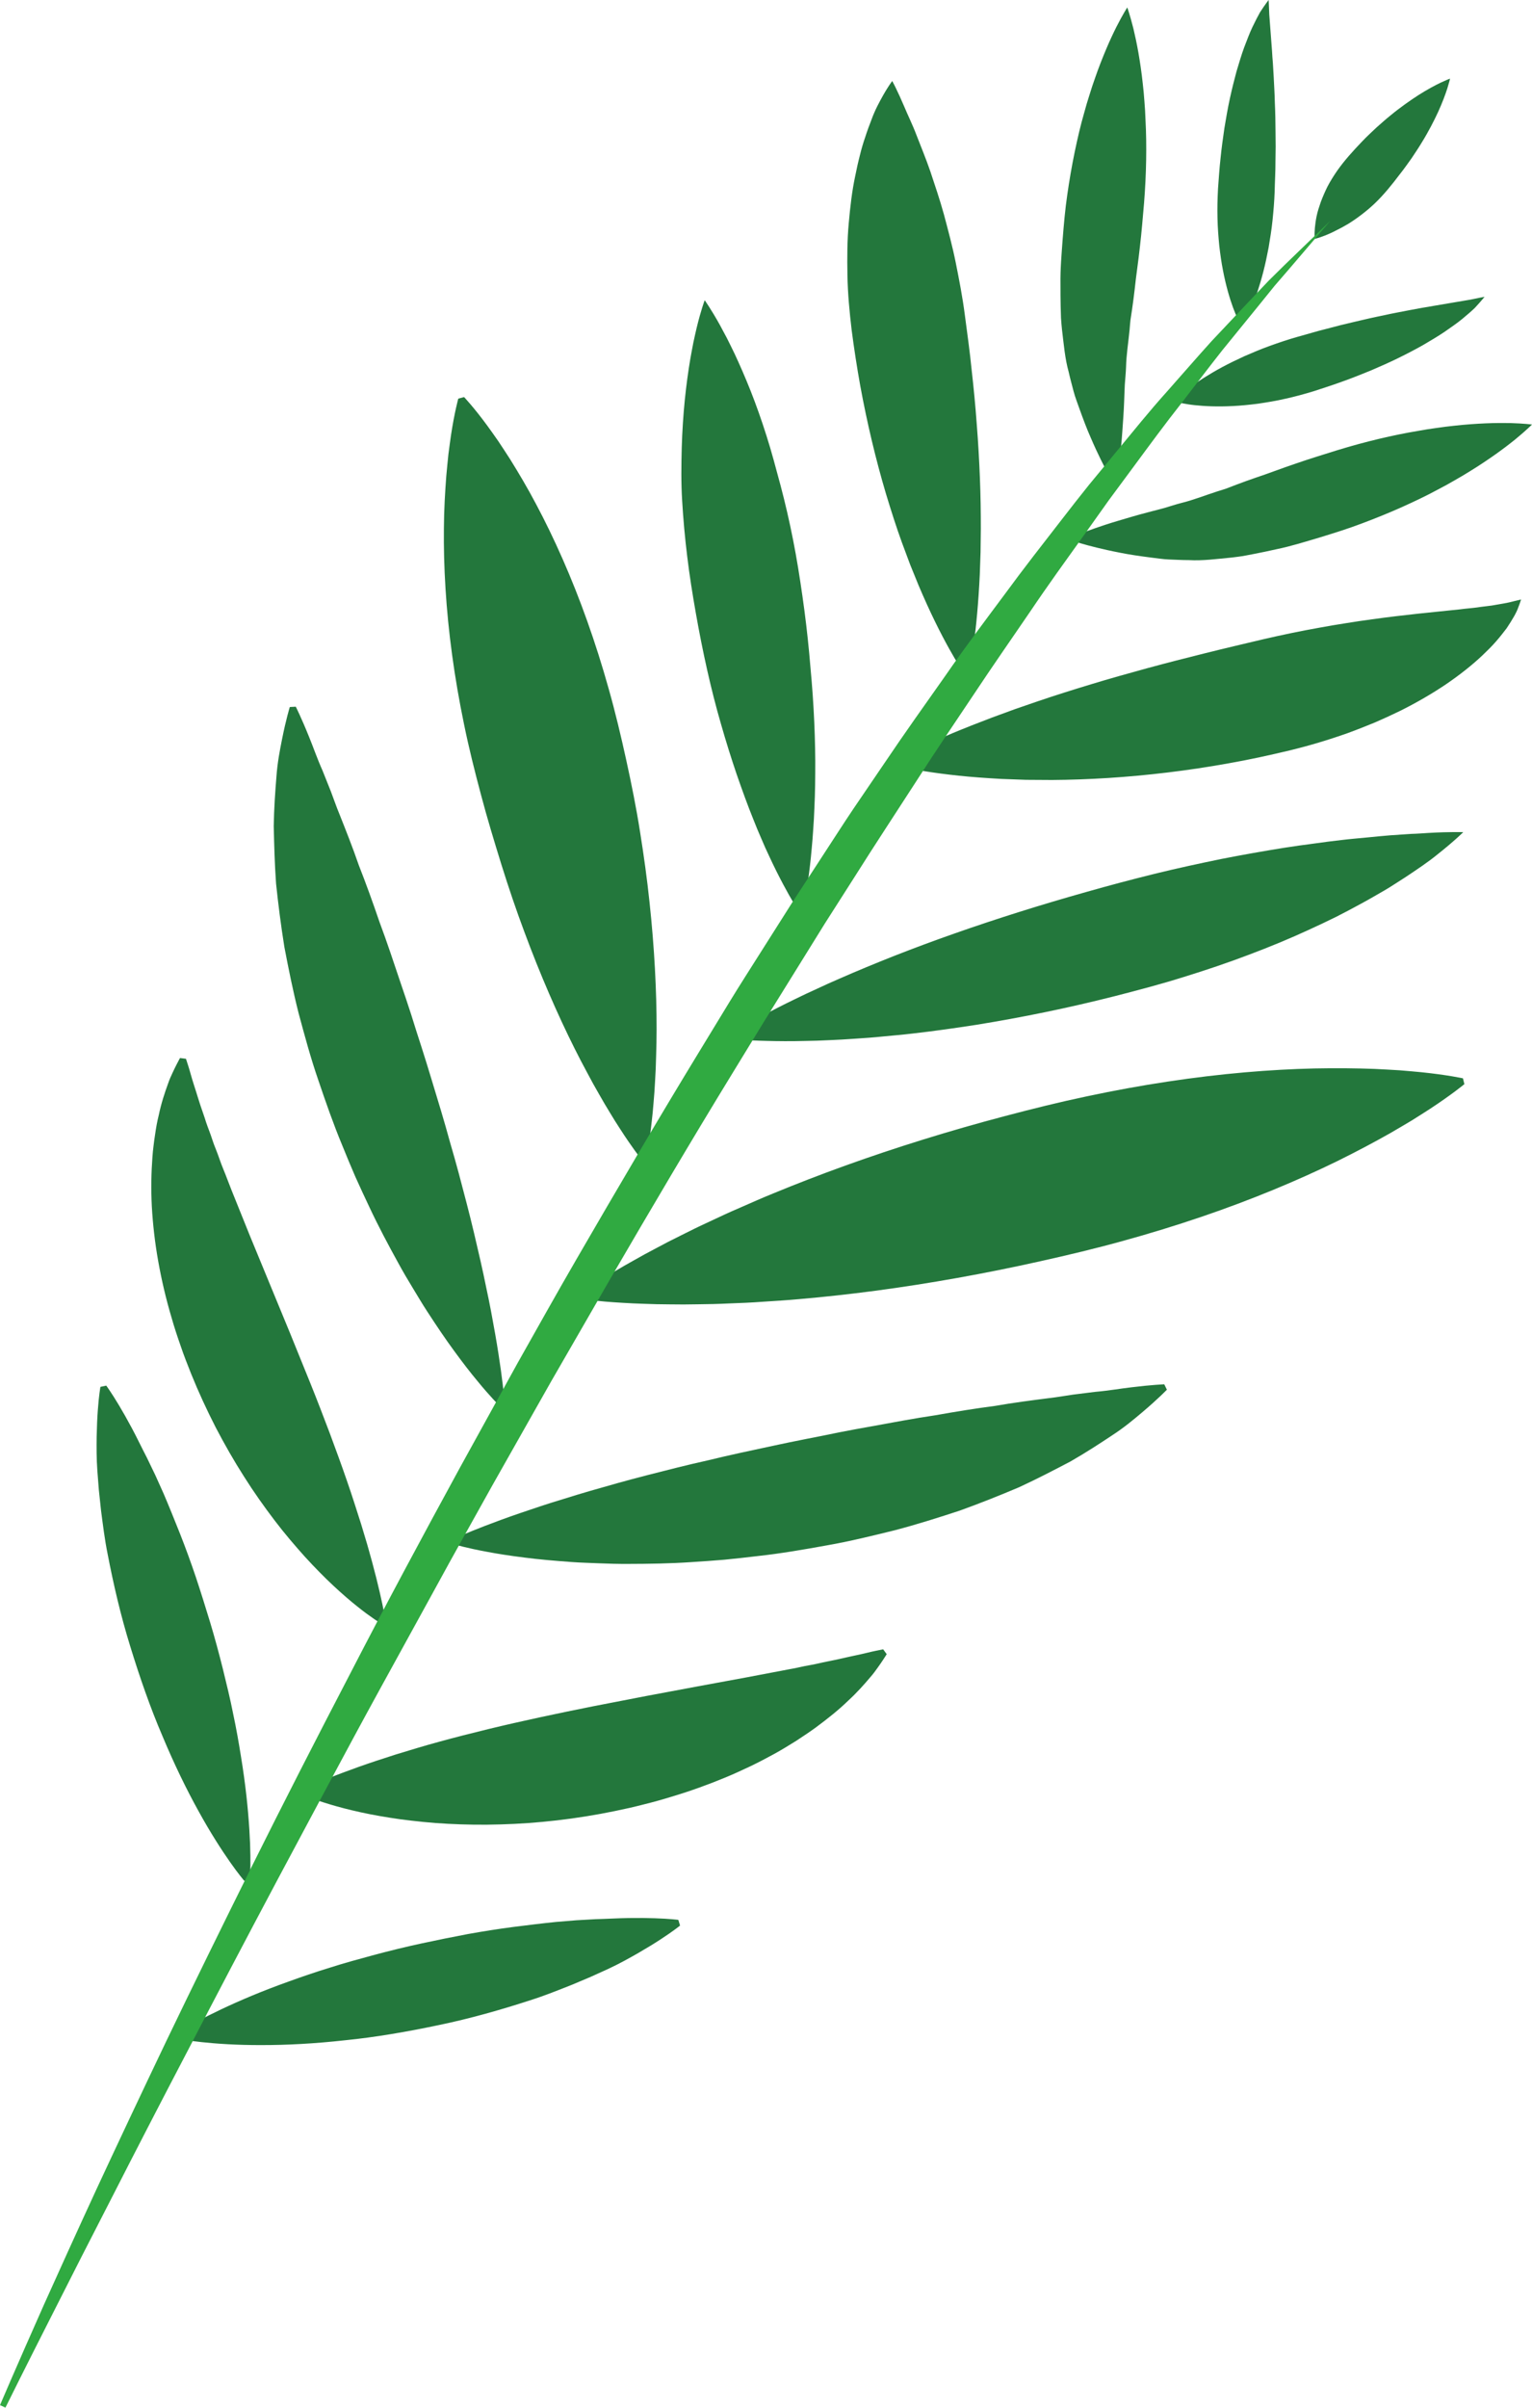
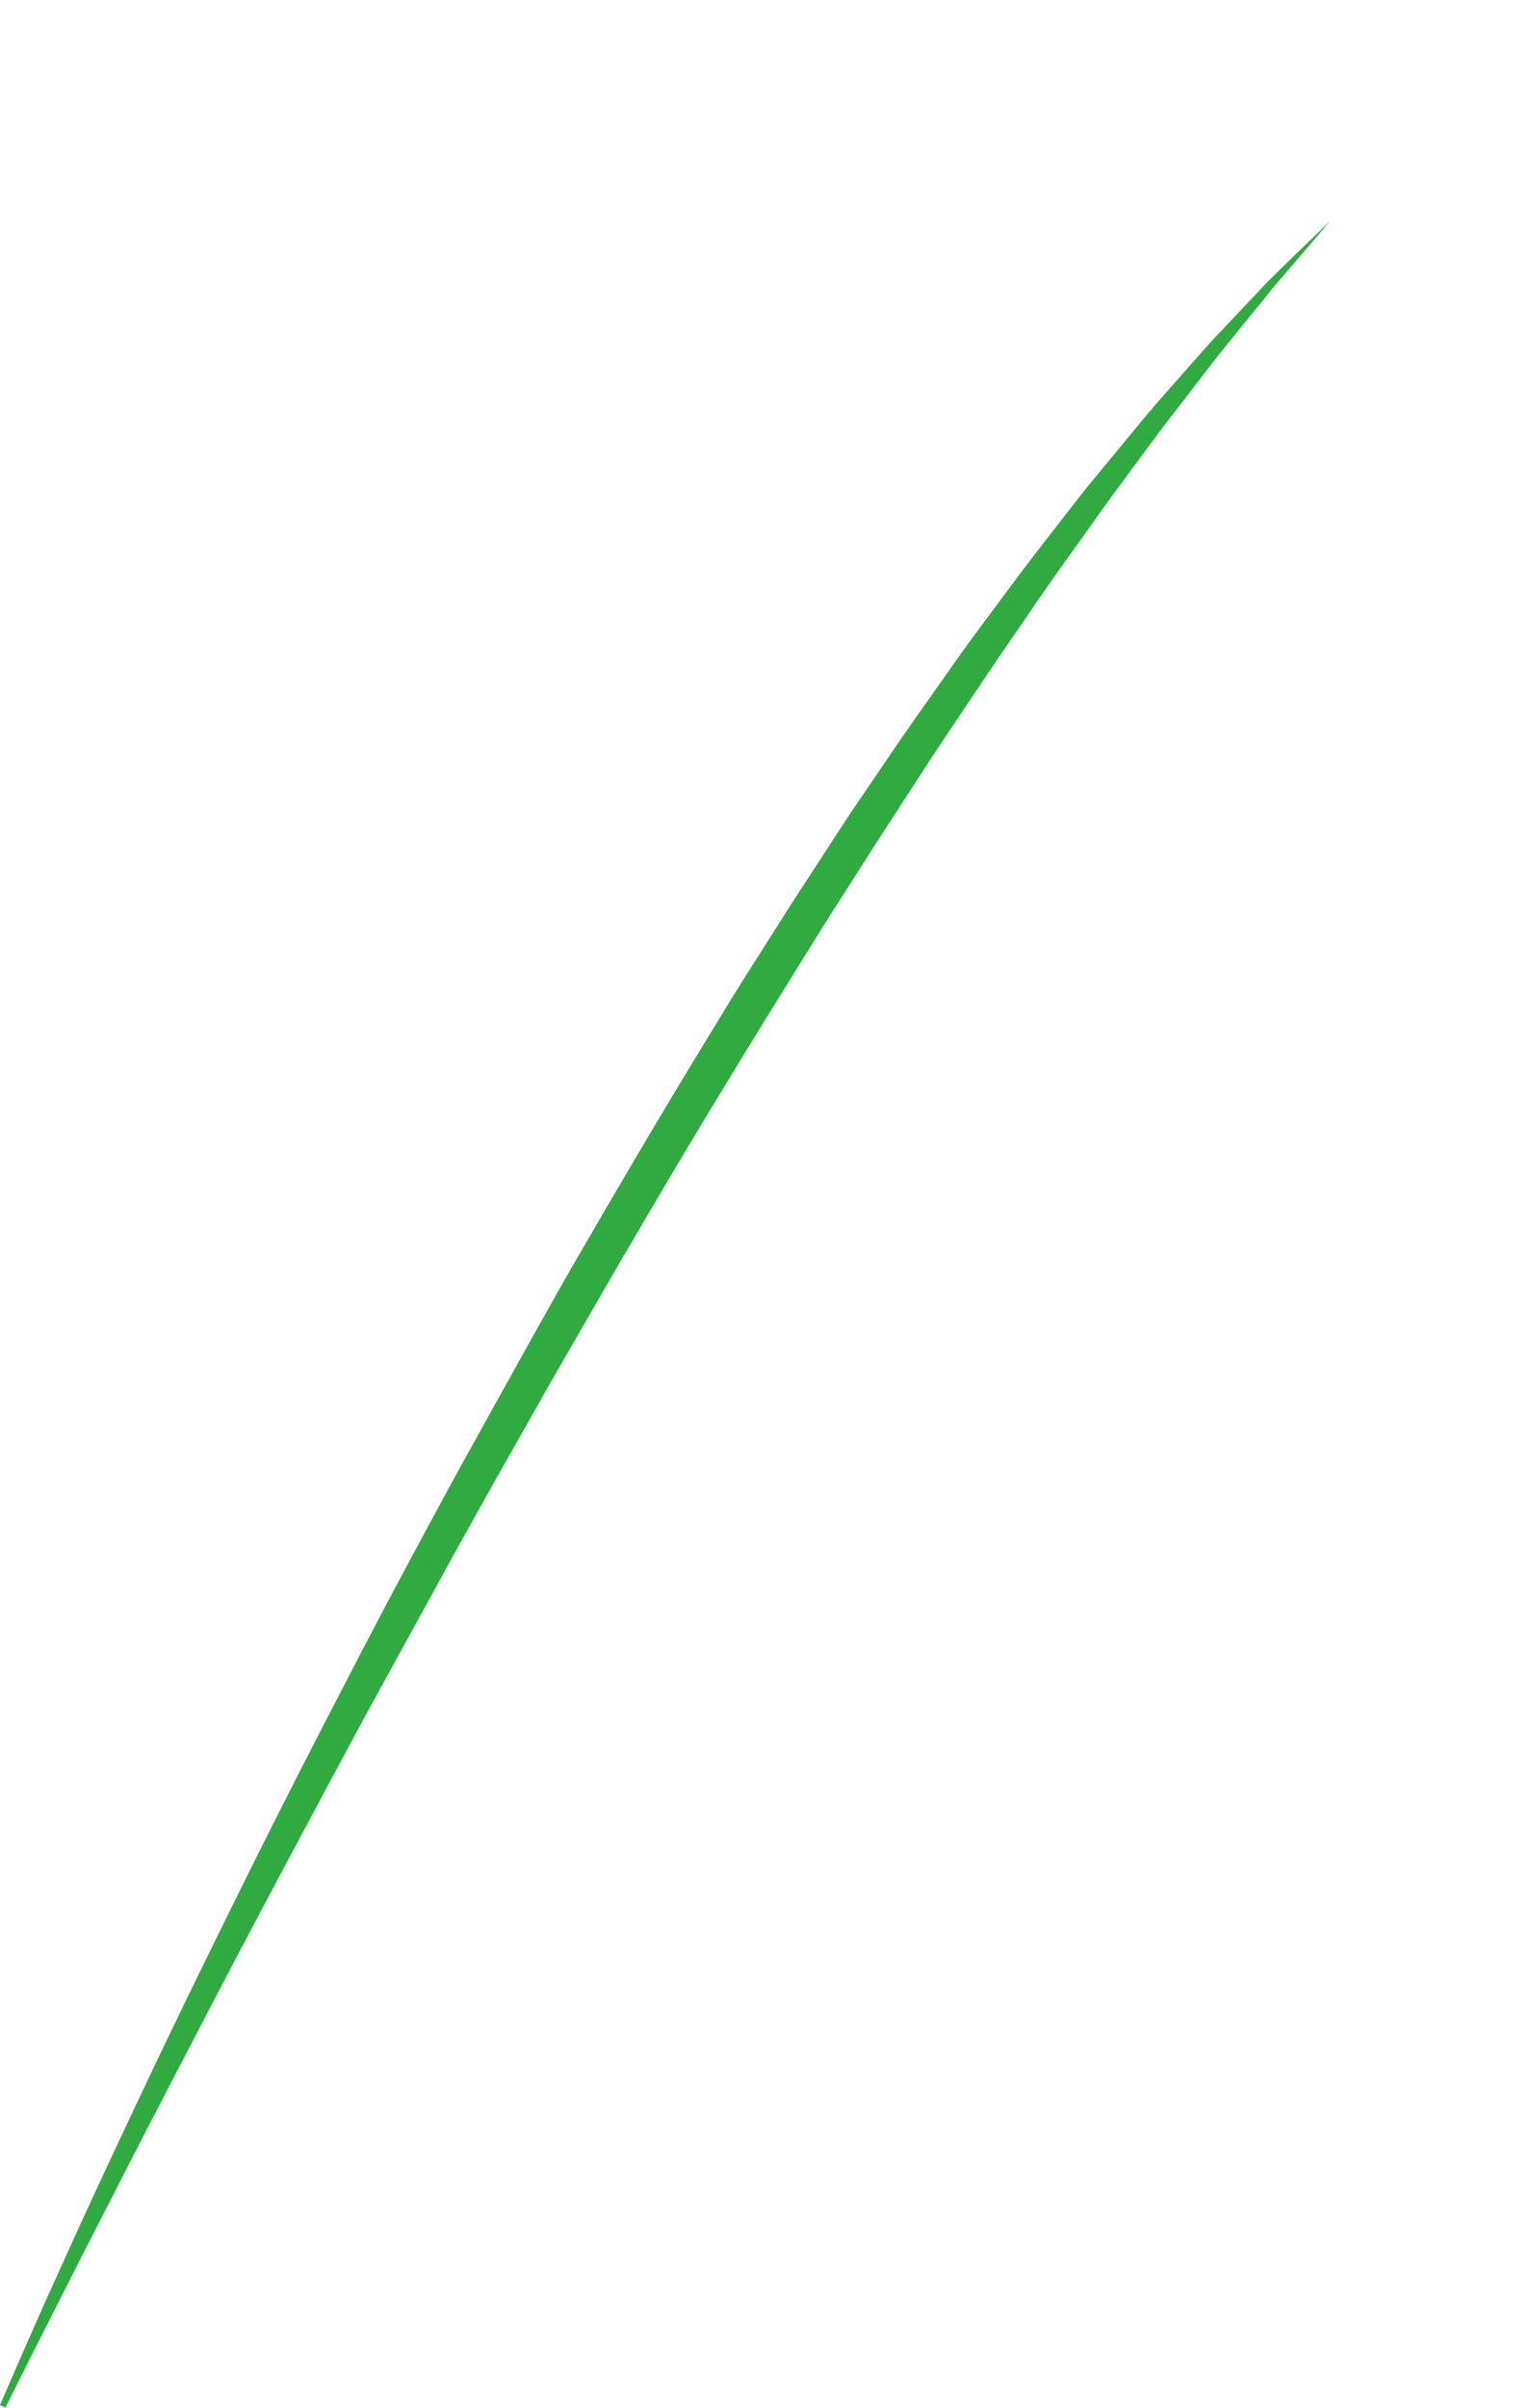
<svg xmlns="http://www.w3.org/2000/svg" height="402.4" preserveAspectRatio="xMidYMid meet" version="1.0" viewBox="0.0 0.0 256.2 402.4" width="256.2" zoomAndPan="magnify">
  <defs>
    <clipPath id="a">
-       <path d="M 16 0 L 256.199 0 L 256.199 342 L 16 342 Z M 16 0" />
-     </clipPath>
+       </clipPath>
    <clipPath id="b">
      <path d="M 0 36 L 223 36 L 223 402.379 L 0 402.379 Z M 0 36" />
    </clipPath>
  </defs>
  <g>
    <g clip-path="url(#a)" id="change1_1">
      <path d="M 220.883 33.746 C 220.59 34.594 220.336 35.371 220.184 36.109 C 220.031 36.844 219.945 37.516 219.891 38.078 C 219.836 38.641 219.836 39.105 219.836 39.43 C 219.824 39.742 219.848 39.93 219.848 39.93 C 219.848 39.93 220.031 39.895 220.328 39.797 C 220.637 39.703 221.086 39.566 221.602 39.355 C 222.117 39.148 222.727 38.887 223.371 38.547 C 224.035 38.227 224.746 37.844 225.48 37.406 C 226.203 36.957 226.945 36.449 227.684 35.879 C 228.449 35.301 229.215 34.656 229.953 33.949 C 231.434 32.531 232.797 30.84 234.109 29.102 C 234.797 28.246 235.422 27.336 236.055 26.461 C 236.656 25.551 237.262 24.668 237.793 23.77 C 238.348 22.887 238.836 21.992 239.293 21.145 C 239.75 20.289 240.148 19.461 240.512 18.684 C 241.223 17.121 241.73 15.746 242.047 14.75 C 242.195 14.242 242.312 13.844 242.391 13.57 C 242.457 13.289 242.492 13.141 242.492 13.141 C 242.492 13.141 242.352 13.195 242.078 13.301 C 241.82 13.418 241.441 13.586 240.957 13.801 C 240.012 14.25 238.719 14.941 237.266 15.859 C 236.547 16.324 235.777 16.836 234.996 17.402 C 234.215 17.973 233.398 18.574 232.598 19.242 C 231.777 19.895 230.984 20.613 230.168 21.332 C 229.387 22.078 228.566 22.82 227.812 23.621 C 226.277 25.219 224.789 26.859 223.598 28.566 C 223.004 29.422 222.473 30.285 222.016 31.145 C 221.57 32.039 221.195 32.918 220.883 33.746 Z M 28.691 220.215 C 29.137 221.801 29.66 223.367 30.207 224.93 C 30.734 226.504 31.348 228.043 31.957 229.582 C 33.199 232.656 34.586 235.652 36.062 238.535 C 37.562 241.41 39.145 244.176 40.805 246.77 C 42.445 249.371 44.172 251.801 45.883 254.051 C 47.59 256.301 49.344 258.336 50.996 260.18 C 52.672 262.012 54.277 263.637 55.766 265.027 C 57.258 266.414 58.609 267.578 59.773 268.5 C 62.086 270.352 63.605 271.254 63.605 271.254 L 64.434 270.695 C 64.434 270.695 64.172 268.969 63.508 266.133 C 63.188 264.711 62.758 263.016 62.242 261.094 C 61.992 260.133 61.684 259.137 61.395 258.066 C 61.078 257.016 60.746 255.91 60.402 254.758 C 59.672 252.48 58.906 250.02 58.016 247.473 C 57.141 244.922 56.164 242.27 55.156 239.551 C 54.125 236.836 53.062 234.051 51.934 231.258 C 50.809 228.477 49.66 225.656 48.516 222.832 C 46.215 217.258 43.914 211.68 41.758 206.449 C 40.703 203.836 39.684 201.305 38.719 198.906 C 38.23 197.699 37.82 196.523 37.34 195.383 C 36.859 194.238 36.531 193.125 36.09 192.051 C 35.629 190.977 35.367 189.941 34.969 188.949 C 34.789 188.453 34.59 187.965 34.441 187.488 C 34.297 187.016 34.145 186.551 33.984 186.102 C 33.332 184.289 32.887 182.688 32.434 181.328 C 31.992 179.969 31.73 178.883 31.477 178.121 C 31.23 177.355 31.098 176.949 31.098 176.949 L 30.105 176.824 C 30.105 176.824 29.891 177.195 29.523 177.922 C 29.34 178.281 29.113 178.73 28.867 179.27 C 28.613 179.809 28.324 180.434 28.09 181.141 C 27.578 182.559 26.973 184.324 26.547 186.379 C 26.285 187.41 26.09 188.516 25.926 189.68 C 25.828 190.262 25.754 190.863 25.68 191.477 C 25.598 192.098 25.535 192.727 25.492 193.367 C 25.297 195.941 25.238 198.734 25.391 201.668 C 25.559 204.594 25.902 207.66 26.457 210.773 C 27.012 213.891 27.75 217.066 28.691 220.215 Z M 49.938 169.34 C 50.938 173.043 51.953 176.832 53.227 180.508 C 54.477 184.195 55.758 187.879 57.23 191.41 C 57.949 193.184 58.676 194.938 59.422 196.656 C 60.188 198.371 60.977 200.047 61.754 201.695 C 63.297 204.996 64.969 208.109 66.582 211.043 C 67.383 212.512 68.211 213.922 69.035 215.27 C 69.859 216.617 70.625 217.934 71.434 219.164 C 73.039 221.633 74.543 223.867 75.973 225.805 C 77.395 227.75 78.68 229.414 79.801 230.754 C 82.008 233.457 83.477 234.883 83.477 234.883 L 84.387 234.465 C 84.387 234.465 84.242 232.43 83.766 229.008 C 83.527 227.297 83.215 225.23 82.801 222.895 C 82.387 220.559 81.914 217.93 81.297 215.113 C 80.727 212.277 80.027 209.25 79.27 206.059 C 78.52 202.867 77.633 199.547 76.727 196.117 C 76.262 194.406 75.781 192.672 75.266 190.93 C 74.789 189.172 74.277 187.406 73.75 185.633 C 72.668 182.09 71.617 178.496 70.469 174.93 C 69.887 173.148 69.32 171.367 68.773 169.594 C 68.195 167.824 67.617 166.062 67.012 164.324 C 65.84 160.84 64.715 157.418 63.477 154.125 C 62.348 150.824 61.203 147.641 60.012 144.625 C 58.969 141.598 57.832 138.75 56.781 136.102 C 56.227 134.781 55.809 133.508 55.34 132.293 C 54.852 131.074 54.391 129.922 53.961 128.84 C 52.992 126.664 52.348 124.75 51.688 123.16 C 50.41 119.98 49.465 118.109 49.465 118.109 L 48.465 118.16 C 48.465 118.16 47.852 120.102 47.16 123.578 C 46.816 125.312 46.387 127.457 46.223 129.875 C 46.027 132.301 45.824 135.066 45.777 138.07 C 45.848 141.039 45.922 144.277 46.168 147.688 C 46.523 151.055 46.969 154.609 47.555 158.262 C 48.242 161.867 48.992 165.605 49.938 169.34 Z M 115.961 57.207 C 115.797 58.086 115.602 59.035 115.43 60.051 C 115.09 62.074 114.773 64.355 114.52 66.84 C 114.273 69.32 114.094 72.004 114.008 74.828 C 113.938 77.648 113.887 80.645 114.078 83.668 C 114.254 86.703 114.535 89.82 114.922 92.977 C 115.301 96.133 115.809 99.32 116.371 102.5 C 117.492 108.855 118.875 115.172 120.574 121.016 C 121.41 123.938 122.293 126.754 123.195 129.406 C 124.117 132.059 125.02 134.562 125.949 136.852 C 126.395 138 126.855 139.094 127.309 140.133 C 127.742 141.176 128.188 142.152 128.625 143.07 C 129.473 144.91 130.285 146.504 130.98 147.809 C 132.363 150.422 133.332 151.883 133.332 151.883 L 134.316 151.707 C 134.316 151.707 134.73 150.004 135.141 147.074 C 135.352 145.609 135.57 143.836 135.742 141.816 C 135.84 140.805 135.926 139.73 135.996 138.605 C 136.078 137.477 136.152 136.293 136.191 135.066 C 136.316 132.602 136.344 129.949 136.34 127.156 C 136.32 124.363 136.227 121.43 136.055 118.414 C 135.891 115.395 135.609 112.289 135.324 109.145 C 135.027 105.996 134.652 102.812 134.195 99.645 C 133.742 96.473 133.242 93.309 132.625 90.215 C 132.016 87.117 131.316 84.086 130.543 81.168 C 129.75 78.242 129.027 75.449 128.172 72.801 C 127.336 70.152 126.445 67.656 125.543 65.363 C 124.629 63.066 123.715 60.969 122.844 59.113 C 122.406 58.184 121.961 57.32 121.566 56.516 C 121.141 55.719 120.746 54.984 120.391 54.32 C 118.922 51.672 117.848 50.176 117.848 50.176 C 117.848 50.176 117.207 51.863 116.504 54.789 C 116.324 55.52 116.156 56.324 115.961 57.207 Z M 74.629 79.609 C 74.43 82.227 74.254 85.164 74.234 88.32 C 74.164 94.641 74.57 101.875 75.609 109.465 C 76.125 113.262 76.793 117.145 77.605 121.062 C 78.406 124.98 79.391 128.914 80.441 132.84 C 81.477 136.773 82.66 140.641 83.852 144.496 C 85.055 148.344 86.328 152.105 87.68 155.715 C 90.359 162.945 93.27 169.598 96.086 175.223 C 96.789 176.629 97.492 177.973 98.18 179.242 C 98.848 180.52 99.516 181.719 100.168 182.844 C 100.801 183.973 101.426 185.02 102.02 185.988 C 102.594 186.957 103.16 187.84 103.676 188.633 C 105.723 191.82 107.137 193.586 107.137 193.586 L 108.109 193.355 C 108.109 193.355 108.59 191.148 108.996 187.383 C 109.102 186.441 109.215 185.398 109.297 184.273 C 109.398 183.145 109.488 181.926 109.551 180.637 C 109.633 179.34 109.695 177.965 109.723 176.523 C 109.77 175.082 109.805 173.566 109.805 171.992 C 109.812 165.703 109.449 158.453 108.621 150.785 C 108.219 146.949 107.676 143.016 107.039 139.039 C 106.418 135.07 105.605 131.023 104.727 127.023 C 103.848 123.016 102.898 119.023 101.797 115.137 C 100.707 111.242 99.504 107.449 98.207 103.809 C 95.621 96.531 92.648 89.887 89.68 84.312 C 88.211 81.52 86.707 79.008 85.332 76.789 C 84.637 75.688 83.941 74.664 83.32 73.715 C 82.652 72.773 82.062 71.906 81.488 71.137 C 79.215 68.039 77.609 66.363 77.609 66.363 L 76.641 66.621 C 76.641 66.621 76 68.906 75.418 72.754 C 75.27 73.715 75.148 74.766 74.988 75.922 C 74.879 77.062 74.734 78.301 74.629 79.609 Z M 41.207 300.121 C 40.977 298.086 40.684 295.895 40.305 293.602 C 39.941 291.301 39.52 288.891 38.992 286.43 C 38.512 283.949 37.879 281.43 37.258 278.867 C 36.617 276.312 35.922 273.73 35.152 271.172 C 34.375 268.613 33.578 266.062 32.75 263.57 C 31.91 261.082 31.02 258.648 30.098 256.309 C 29.164 253.969 28.262 251.727 27.352 249.602 C 26.875 248.543 26.414 247.516 25.965 246.52 C 25.488 245.531 25.027 244.574 24.586 243.66 C 23.637 241.832 22.848 240.16 22.055 238.688 C 21.266 237.211 20.539 235.926 19.902 234.871 C 18.645 232.762 17.77 231.574 17.77 231.574 L 16.793 231.781 C 16.793 231.781 16.535 233.207 16.359 235.672 C 16.266 236.906 16.199 238.398 16.164 240.109 C 16.145 241.812 16.129 243.758 16.281 245.809 C 16.359 246.84 16.445 247.91 16.531 249.02 C 16.648 250.121 16.77 251.262 16.895 252.434 C 17.203 254.762 17.496 257.242 18 259.727 C 18.961 264.719 20.184 270.016 21.785 275.164 C 23.371 280.328 25.145 285.434 27.152 290.102 C 29.105 294.789 31.195 299.074 33.195 302.676 C 35.176 306.281 37.074 309.211 38.488 311.223 C 39.898 313.238 40.852 314.336 40.852 314.336 L 41.801 314.027 C 41.801 314.027 41.91 312.574 41.871 310.117 C 41.844 307.656 41.656 304.199 41.207 300.121 Z M 145.715 20.066 C 145.387 20.91 145.039 21.836 144.723 22.828 C 144.375 23.82 144.055 24.895 143.793 25.992 C 143.504 27.102 143.246 28.27 143.004 29.492 C 142.48 31.961 142.18 34.57 141.934 37.355 C 141.676 40.152 141.664 43.035 141.719 46.035 C 141.773 49.039 142.059 52.082 142.426 55.184 C 142.828 58.27 143.309 61.387 143.867 64.496 C 145.004 70.695 146.469 76.836 148.16 82.516 C 149.02 85.352 149.891 88.09 150.824 90.656 C 151.305 91.938 151.77 93.188 152.219 94.395 C 152.707 95.59 153.176 96.746 153.629 97.859 C 154.57 100.074 155.488 102.09 156.359 103.867 C 157.223 105.641 158.039 107.176 158.738 108.434 C 160.133 110.949 161.109 112.344 161.109 112.344 L 162.094 112.152 C 162.094 112.152 162.465 110.492 162.844 107.652 C 163.234 104.809 163.629 100.785 163.852 96.02 C 163.895 94.828 163.938 93.594 163.98 92.312 C 163.996 91.035 164.012 89.719 164.027 88.363 C 164.027 85.66 163.992 82.824 163.871 79.902 C 163.758 76.98 163.59 73.98 163.348 70.941 C 163.129 67.902 162.832 64.828 162.484 61.766 C 162.184 58.707 161.746 55.656 161.355 52.664 C 160.973 49.68 160.402 46.746 159.84 43.941 C 159.277 41.137 158.539 38.414 157.863 35.871 C 157.164 33.324 156.324 30.898 155.598 28.695 C 154.84 26.484 153.973 24.422 153.285 22.629 C 152.605 20.824 151.785 19.191 151.246 17.875 C 150.68 16.555 150.184 15.465 149.809 14.711 C 149.629 14.332 149.473 14.039 149.367 13.84 C 149.262 13.641 149.207 13.535 149.207 13.535 C 149.207 13.535 149.145 13.629 149.02 13.805 C 148.891 13.98 148.707 14.246 148.488 14.598 C 148.031 15.301 147.422 16.352 146.711 17.75 C 146.355 18.461 146.023 19.223 145.715 20.066 Z M 184.996 8.195 C 184.387 9.641 183.734 11.277 183.117 13.074 C 182.801 13.973 182.477 14.91 182.188 15.883 C 181.879 16.852 181.57 17.859 181.297 18.898 C 180.695 20.965 180.188 23.176 179.711 25.465 C 179.242 27.75 178.828 30.125 178.484 32.547 C 178.129 34.949 177.91 37.477 177.711 39.973 C 177.531 42.492 177.305 44.938 177.344 47.52 C 177.344 48.793 177.348 50.055 177.379 51.297 C 177.398 51.922 177.414 52.539 177.434 53.152 C 177.465 53.773 177.539 54.414 177.594 55.035 C 177.898 57.531 178.09 59.93 178.715 62.152 C 178.961 63.27 179.266 64.34 179.531 65.371 C 179.797 66.398 180.176 67.32 180.488 68.234 C 181.141 70.043 181.766 71.715 182.395 73.125 C 183.004 74.551 183.586 75.785 184.086 76.801 C 185.074 78.828 185.77 79.965 185.77 79.965 L 186.754 79.801 C 186.754 79.801 187.031 78.5 187.297 76.262 C 187.434 75.141 187.574 73.785 187.68 72.238 C 187.785 70.684 187.926 68.984 187.992 67.133 C 188.039 66.211 188.047 65.23 188.105 64.27 C 188.172 63.312 188.277 62.328 188.312 61.328 C 188.355 59.328 188.699 57.234 188.906 55.098 C 188.957 54.559 188.98 54.031 189.051 53.477 C 189.137 52.914 189.223 52.348 189.309 51.777 C 189.477 50.641 189.621 49.492 189.758 48.332 C 189.992 46.047 190.383 43.582 190.637 41.176 C 190.922 38.746 191.109 36.344 191.324 33.914 C 191.516 31.496 191.633 29.105 191.672 26.785 C 191.711 24.465 191.684 22.219 191.566 20.066 C 191.535 18.992 191.465 17.941 191.383 16.93 C 191.316 15.914 191.215 14.93 191.109 13.984 C 190.91 12.098 190.645 10.355 190.379 8.809 C 190.105 7.262 189.812 5.902 189.543 4.785 C 188.984 2.543 188.516 1.246 188.516 1.246 C 188.516 1.246 187.766 2.402 186.719 4.461 C 186.199 5.492 185.609 6.746 184.996 8.195 Z M 208.07 7.91 C 207.609 9.156 207.215 10.508 206.781 11.953 C 206.387 13.398 206.012 14.918 205.664 16.508 C 205.32 18.09 205.039 19.73 204.762 21.398 C 204.516 23.066 204.281 24.766 204.113 26.465 C 203.922 28.16 203.816 29.863 203.691 31.535 C 203.602 33.211 203.562 34.859 203.605 36.457 C 203.633 38.055 203.762 39.602 203.902 41.066 C 204.07 42.535 204.27 43.922 204.523 45.199 C 205.012 47.762 205.652 49.895 206.199 51.391 C 206.469 52.137 206.73 52.723 206.91 53.121 C 207.078 53.523 207.203 53.734 207.203 53.734 L 208.203 53.75 C 208.203 53.75 208.328 53.539 208.512 53.148 C 208.707 52.754 208.984 52.184 209.289 51.449 C 209.895 49.988 210.629 47.902 211.273 45.398 C 211.594 44.148 211.883 42.789 212.156 41.355 C 212.391 39.922 212.648 38.41 212.805 36.844 C 212.969 35.273 213.105 33.656 213.164 32.012 C 213.195 30.359 213.305 28.695 213.297 27.016 C 213.309 26.18 213.32 25.344 213.332 24.512 C 213.324 23.676 213.316 22.848 213.309 22.023 C 213.297 20.379 213.273 18.754 213.195 17.18 C 213.164 15.617 213.059 14.09 212.992 12.648 C 212.949 11.93 212.906 11.227 212.867 10.547 C 212.82 9.867 212.746 9.199 212.727 8.574 C 212.531 6.027 212.375 3.902 212.262 2.414 C 212.219 0.938 212.156 -0.004 212.156 -0.004 C 212.156 -0.004 211.617 0.676 210.73 2.031 C 210.344 2.715 209.918 3.555 209.438 4.547 C 208.965 5.539 208.551 6.664 208.07 7.91 Z M 147.695 275.645 C 147.695 275.645 147.277 275.73 146.488 275.887 C 145.703 276.039 144.621 276.336 143.223 276.629 C 141.816 276.914 140.195 277.328 138.297 277.691 C 137.352 277.871 136.391 278.137 135.328 278.309 C 134.266 278.48 133.223 278.777 132.066 278.961 C 129.816 279.387 127.379 279.852 124.801 280.34 C 122.238 280.812 119.539 281.312 116.746 281.824 C 113.957 282.348 111.074 282.887 108.148 283.43 C 105.215 284 102.234 284.578 99.254 285.152 C 93.289 286.344 87.293 287.609 81.648 288.98 C 78.824 289.668 76.09 290.363 73.488 291.078 C 70.887 291.781 68.422 292.543 66.137 293.238 C 63.855 293.961 61.754 294.66 59.887 295.324 C 58.02 295.996 56.387 296.605 55.035 297.156 C 52.332 298.234 50.773 299.008 50.773 299.008 L 50.789 300.008 C 50.789 300.008 52.395 300.734 55.223 301.574 C 56.641 302.004 58.363 302.453 60.344 302.887 C 62.324 303.324 64.562 303.711 67.012 304.059 C 69.453 304.371 72.109 304.668 74.914 304.805 C 77.723 304.953 80.684 305.004 83.738 304.906 C 89.855 304.742 96.363 304.008 102.797 302.68 C 104.402 302.352 106.008 301.996 107.598 301.582 C 109.188 301.188 110.77 300.754 112.324 300.27 C 115.441 299.34 118.477 298.242 121.363 297.043 C 122.805 296.449 124.211 295.785 125.574 295.148 C 126.938 294.492 128.254 293.789 129.523 293.102 C 130.789 292.402 132 291.66 133.156 290.934 C 134.305 290.184 135.41 289.445 136.438 288.699 C 138.496 287.172 140.316 285.711 141.824 284.246 C 143.355 282.844 144.57 281.453 145.535 280.312 C 146.031 279.758 146.426 279.199 146.77 278.719 C 147.113 278.246 147.395 277.832 147.617 277.496 C 148.066 276.824 148.285 276.453 148.285 276.453 Z M 189.207 231.855 C 187.496 232.047 185.508 232.41 183.141 232.617 C 181.98 232.762 180.75 232.918 179.449 233.078 C 178.16 233.258 176.844 233.508 175.422 233.664 C 172.594 234.027 169.551 234.41 166.398 234.965 C 163.184 235.379 159.844 235.918 156.406 236.531 C 152.93 237.043 149.387 237.715 145.773 238.375 C 143.957 238.688 142.137 239.035 140.309 239.387 C 138.488 239.766 136.66 240.133 134.816 240.488 C 131.141 241.203 127.488 242.027 123.863 242.797 C 122.059 243.195 120.266 243.602 118.5 244.035 C 116.723 244.426 114.973 244.848 113.25 245.27 C 109.812 246.137 106.477 246.969 103.32 247.855 C 100.164 248.738 97.172 249.59 94.414 250.465 C 91.652 251.289 89.125 252.148 86.879 252.914 C 84.633 253.684 82.676 254.41 81.062 255.031 C 77.84 256.273 75.988 257.133 75.988 257.133 L 76.062 258.129 C 76.062 258.129 78.023 258.723 81.453 259.348 C 83.168 259.68 85.25 260 87.637 260.301 C 90.027 260.613 92.711 260.848 95.648 261.059 C 97.113 261.168 98.637 261.199 100.215 261.27 C 101.797 261.336 103.43 261.383 105.102 261.371 C 108.449 261.363 111.98 261.316 115.617 261.07 C 117.438 260.953 119.285 260.828 121.152 260.668 C 123.02 260.488 124.906 260.273 126.809 260.047 C 130.613 259.629 134.453 258.965 138.285 258.27 C 142.117 257.605 145.922 256.66 149.652 255.742 C 153.375 254.766 157.008 253.609 160.496 252.465 C 163.977 251.211 167.301 249.879 170.418 248.559 C 173.523 247.125 176.395 245.621 179.023 244.246 C 181.629 242.75 183.953 241.234 185.977 239.887 C 188.016 238.57 189.684 237.156 191.035 236.016 C 193.742 233.727 195.141 232.254 195.141 232.254 L 194.703 231.355 C 194.703 231.355 192.609 231.434 189.207 231.855 Z M 224.305 140.395 C 222.816 140.562 221.273 140.762 219.688 140.988 C 218.086 141.191 216.441 141.426 214.758 141.688 C 211.398 142.227 207.867 142.844 204.234 143.559 C 200.617 144.301 196.879 145.109 193.113 146.031 C 189.352 146.965 185.531 147.969 181.738 149.051 C 174.145 151.184 166.598 153.555 159.578 156.027 C 156.066 157.254 152.688 158.523 149.496 159.773 C 146.309 161.039 143.301 162.277 140.539 163.492 C 139.156 164.082 137.836 164.684 136.586 165.27 C 135.328 165.836 134.145 166.398 133.035 166.941 C 130.809 168.012 128.883 169.012 127.301 169.855 C 124.141 171.543 122.363 172.676 122.363 172.676 L 122.594 173.648 C 122.594 173.648 124.684 173.887 128.277 173.965 C 130.074 174.012 132.25 174.035 134.723 173.969 C 135.965 173.949 137.281 173.914 138.66 173.84 C 140.047 173.781 141.496 173.707 143.004 173.594 C 144.516 173.496 146.09 173.387 147.703 173.219 C 149.324 173.066 151 172.922 152.711 172.719 C 156.137 172.328 159.73 171.828 163.434 171.246 C 170.836 170.051 178.656 168.457 186.395 166.492 C 190.262 165.5 194.121 164.488 197.879 163.305 C 201.641 162.145 205.312 160.91 208.836 159.566 C 212.359 158.246 215.73 156.848 218.895 155.387 C 220.477 154.664 222.004 153.938 223.477 153.215 C 224.945 152.465 226.355 151.723 227.699 150.984 C 229.051 150.258 230.316 149.5 231.531 148.809 C 232.746 148.098 233.867 147.336 234.93 146.668 C 237.039 145.27 238.855 144.051 240.297 142.871 C 243.191 140.586 244.703 139.078 244.703 139.078 C 244.703 139.078 242.512 138.996 238.926 139.203 C 238.027 139.254 237.055 139.34 235.961 139.367 C 234.891 139.441 233.73 139.52 232.492 139.602 C 231.27 139.719 229.965 139.812 228.609 139.965 C 227.238 140.102 225.789 140.211 224.305 140.395 Z M 244.652 180.215 C 244.652 180.215 242.066 179.645 237.684 179.195 C 236.586 179.078 235.379 178.992 234.062 178.875 C 232.758 178.805 231.34 178.703 229.836 178.641 C 226.828 178.531 223.461 178.492 219.812 178.566 C 212.523 178.73 204.141 179.418 195.309 180.758 C 190.891 181.422 186.359 182.246 181.785 183.219 C 177.211 184.18 172.605 185.324 168.016 186.539 C 158.836 188.957 149.758 191.781 141.336 194.812 C 137.129 196.328 133.082 197.895 129.27 199.469 C 127.359 200.242 125.52 201.066 123.734 201.848 C 121.945 202.609 120.234 203.41 118.594 204.188 C 116.945 204.941 115.379 205.711 113.891 206.465 C 112.398 207.195 110.992 207.922 109.68 208.633 C 108.359 209.316 107.133 209.996 106 210.641 C 104.863 211.262 103.832 211.871 102.898 212.43 C 99.164 214.637 97.09 216.141 97.09 216.141 L 97.328 217.113 C 97.328 217.113 99.863 217.496 104.199 217.738 C 105.285 217.805 106.484 217.867 107.781 217.902 C 109.082 217.953 110.484 217.988 111.973 217.992 C 113.469 218.016 115.055 218.02 116.715 217.98 C 118.383 217.965 120.129 217.93 121.938 217.84 C 123.754 217.777 125.645 217.699 127.586 217.555 C 129.531 217.426 131.543 217.312 133.598 217.121 C 137.711 216.77 142.023 216.297 146.461 215.711 C 155.332 214.527 164.699 212.863 173.961 210.789 C 178.598 209.758 183.215 208.66 187.719 207.41 C 192.223 206.172 196.625 204.82 200.855 203.383 C 209.312 200.512 217.07 197.266 223.613 194.066 C 226.883 192.453 229.855 190.871 232.469 189.391 C 233.777 188.648 234.988 187.906 236.113 187.246 C 237.23 186.535 238.258 185.906 239.18 185.297 C 242.859 182.879 244.891 181.188 244.891 181.188 Z M 109.516 320.59 C 108.285 320.543 106.812 320.531 105.141 320.555 C 103.465 320.574 101.621 320.691 99.562 320.746 C 98.547 320.805 97.488 320.863 96.391 320.926 C 95.305 321.016 94.18 321.109 93.027 321.203 C 90.723 321.434 88.328 321.73 85.824 322.047 C 83.332 322.375 80.773 322.773 78.188 323.242 C 75.605 323.727 72.988 324.262 70.375 324.824 C 67.762 325.387 65.164 326.031 62.617 326.707 C 60.078 327.402 57.566 328.07 55.164 328.848 C 52.754 329.582 50.441 330.379 48.254 331.172 C 46.062 331.953 44.004 332.754 42.109 333.539 C 38.324 335.121 35.211 336.629 33.043 337.797 C 30.875 338.953 29.656 339.75 29.656 339.75 L 29.844 340.734 C 29.844 340.734 31.27 341.039 33.715 341.293 C 36.16 341.559 39.641 341.801 43.754 341.785 C 47.875 341.793 52.637 341.547 57.684 340.984 C 62.738 340.484 68.066 339.562 73.348 338.449 C 78.633 337.359 83.855 335.863 88.691 334.289 C 91.109 333.527 93.422 332.582 95.609 331.723 C 96.695 331.266 97.75 330.82 98.773 330.387 C 99.785 329.93 100.762 329.484 101.703 329.059 C 103.57 328.195 105.266 327.238 106.746 326.395 C 108.227 325.539 109.5 324.758 110.531 324.078 C 112.605 322.73 113.727 321.816 113.727 321.816 L 113.438 320.859 C 113.438 320.859 111.973 320.668 109.516 320.59 Z M 225.102 104.148 C 223.621 104.371 222.129 104.633 220.609 104.91 C 217.559 105.453 214.426 106.102 211.242 106.84 C 208.066 107.594 204.824 108.348 201.582 109.16 C 198.34 109.969 195.094 110.793 191.898 111.664 C 188.703 112.539 185.555 113.418 182.516 114.344 C 179.477 115.266 176.535 116.191 173.75 117.133 C 172.359 117.613 171.004 118.078 169.695 118.531 C 168.387 119.012 167.121 119.473 165.91 119.918 C 163.484 120.836 161.262 121.715 159.297 122.535 C 157.328 123.359 155.617 124.121 154.211 124.773 C 151.391 126.074 149.793 126.969 149.793 126.969 L 149.918 127.961 C 149.918 127.961 151.699 128.43 154.781 128.914 C 156.324 129.16 158.195 129.41 160.332 129.637 C 162.473 129.859 164.879 130.039 167.5 130.18 C 168.809 130.227 170.172 130.277 171.582 130.328 C 172.988 130.336 174.445 130.344 175.941 130.355 C 178.93 130.336 182.07 130.227 185.312 130.023 C 191.797 129.609 198.676 128.801 205.508 127.562 C 208.926 126.965 212.324 126.211 215.668 125.418 C 219.008 124.609 222.266 123.625 225.383 122.52 C 226.938 121.953 228.461 121.348 229.941 120.738 C 231.422 120.094 232.855 119.438 234.238 118.762 C 237.012 117.371 239.574 115.879 241.871 114.324 C 244.164 112.758 246.195 111.145 247.891 109.547 C 248.742 108.73 249.508 107.984 250.184 107.199 C 250.867 106.426 251.441 105.668 251.953 105.008 C 252.93 103.535 253.598 102.414 253.91 101.5 C 254.082 101.07 254.195 100.742 254.266 100.52 C 254.336 100.301 254.371 100.188 254.371 100.188 C 254.371 100.188 253.902 100.301 253.023 100.516 C 252.219 100.754 250.941 100.941 249.488 101.199 C 248.73 101.312 247.875 101.379 247.016 101.52 C 246.141 101.641 245.137 101.699 244.148 101.84 C 242.129 102.051 239.848 102.285 237.359 102.539 C 234.887 102.809 232.215 103.113 229.414 103.508 C 228.008 103.703 226.559 103.902 225.102 104.148 Z M 223.691 75.227 C 221.363 75.957 219.059 76.656 216.75 77.457 C 214.453 78.223 212.129 79.133 209.945 79.852 C 208.844 80.234 207.75 80.621 206.676 81.035 C 206.141 81.242 205.605 81.445 205.074 81.652 C 204.551 81.836 204.039 81.977 203.523 82.141 C 201.48 82.801 199.508 83.586 197.562 84.059 C 196.598 84.309 195.656 84.621 194.734 84.895 C 193.809 85.156 192.855 85.375 191.965 85.621 C 190.168 86.082 188.543 86.582 187.047 87.02 C 185.559 87.457 184.266 87.887 183.199 88.258 C 181.07 89 179.859 89.551 179.859 89.551 L 179.91 90.547 C 179.91 90.547 181.172 90.98 183.363 91.512 C 184.461 91.781 185.789 92.082 187.312 92.375 C 188.828 92.684 190.594 92.938 192.5 93.184 C 193.461 93.289 194.441 93.465 195.504 93.504 C 196.566 93.539 197.68 93.609 198.82 93.609 C 201.129 93.742 203.508 93.414 206.012 93.176 C 206.633 93.094 207.273 93.027 207.891 92.926 C 208.492 92.812 209.098 92.695 209.711 92.578 C 210.934 92.348 212.164 92.078 213.406 91.805 C 215.938 91.285 218.277 90.539 220.699 89.824 C 223.094 89.09 225.516 88.336 227.785 87.469 C 230.078 86.613 232.309 85.703 234.441 84.75 C 236.57 83.793 238.621 82.82 240.512 81.789 C 241.469 81.301 242.383 80.785 243.266 80.273 C 244.152 79.781 244.996 79.266 245.809 78.766 C 247.43 77.773 248.887 76.785 250.172 75.879 C 251.449 74.969 252.551 74.121 253.445 73.395 C 255.23 71.93 256.199 70.949 256.199 70.949 C 256.199 70.949 254.832 70.77 252.523 70.703 C 251.371 70.684 249.984 70.688 248.414 70.754 C 246.848 70.824 245.09 70.941 243.199 71.152 C 242.258 71.254 241.273 71.363 240.27 71.52 C 239.258 71.656 238.219 71.812 237.164 72.012 C 235.035 72.363 232.836 72.816 230.578 73.352 C 228.32 73.891 226.012 74.516 223.691 75.227 Z M 216.945 56.305 C 218.539 55.879 220.133 55.371 221.762 54.977 L 224.184 54.344 C 224.996 54.148 225.805 53.957 226.605 53.766 C 228.207 53.387 229.785 53.02 231.332 52.715 C 232.855 52.367 234.367 52.105 235.781 51.824 C 236.492 51.695 237.184 51.566 237.852 51.441 C 238.523 51.324 239.191 51.234 239.801 51.109 C 242.32 50.684 244.422 50.328 245.895 50.078 C 247.336 49.77 248.266 49.602 248.266 49.602 C 248.266 49.602 247.734 50.285 246.629 51.473 C 246.062 52.016 245.348 52.629 244.5 53.332 C 243.648 54.031 242.656 54.703 241.562 55.469 C 240.461 56.215 239.246 56.922 237.945 57.691 C 236.641 58.422 235.254 59.148 233.793 59.863 C 232.344 60.578 230.816 61.242 229.262 61.914 C 227.703 62.555 226.109 63.188 224.5 63.762 C 222.902 64.352 221.27 64.863 219.68 65.387 C 218.074 65.875 216.48 66.309 214.922 66.648 C 213.363 67.008 211.828 67.254 210.375 67.469 C 208.91 67.656 207.516 67.797 206.215 67.859 C 203.609 67.996 201.383 67.887 199.805 67.715 C 199.012 67.633 198.379 67.52 197.949 67.441 C 197.52 67.371 197.285 67.305 197.285 67.305 L 197.031 66.34 C 197.031 66.34 197.203 66.164 197.539 65.891 C 197.875 65.609 198.363 65.203 199 64.73 C 200.273 63.793 202.125 62.578 204.398 61.352 C 205.539 60.738 206.785 60.137 208.113 59.527 C 209.449 58.953 210.855 58.34 212.34 57.812 C 213.82 57.277 215.359 56.758 216.945 56.305" fill="#23773c" />
    </g>
    <g clip-path="url(#b)" id="change2_1">
-       <path d="M 0 401.961 C 0 401.961 2.629 395.789 7.398 385.062 C 9.809 379.711 12.742 373.219 16.172 365.797 C 19.617 358.387 23.547 350.039 27.887 340.961 C 32.246 331.895 37.055 322.113 42.184 311.785 C 47.324 301.465 52.867 290.641 58.68 279.48 C 64.449 268.301 70.605 256.848 76.934 245.25 C 80.125 239.465 83.34 233.633 86.57 227.781 C 89.852 221.957 93.129 216.098 96.496 210.289 C 103.227 198.672 110.027 187.09 116.91 175.801 C 118.629 172.977 120.34 170.164 122.047 167.367 C 123.754 164.57 125.523 161.832 127.25 159.09 C 128.984 156.355 130.711 153.633 132.422 150.934 C 134.168 148.254 135.902 145.594 137.621 142.953 C 139.348 140.32 141.023 137.684 142.754 135.117 C 144.492 132.559 146.219 130.023 147.922 127.52 C 151.309 122.488 154.762 117.66 158.09 112.938 C 161.371 108.188 164.766 103.699 168.008 99.34 C 171.219 94.953 174.465 90.82 177.555 86.836 C 179.098 84.844 180.613 82.895 182.129 81.016 C 183.664 79.156 185.164 77.336 186.629 75.562 C 189.555 72.02 192.289 68.629 195.035 65.578 C 197.754 62.512 200.262 59.617 202.641 56.988 C 205.074 54.41 207.309 52.039 209.324 49.902 C 210.336 48.836 211.293 47.828 212.195 46.879 C 213.129 45.961 214.004 45.102 214.816 44.297 C 216.457 42.711 217.855 41.363 218.984 40.27 C 221.246 38.086 222.453 36.918 222.453 36.918 C 222.453 36.918 221.363 38.195 219.32 40.586 C 218.301 41.781 217.039 43.254 215.562 44.984 C 214.816 45.848 214.016 46.77 213.164 47.758 C 212.344 48.773 211.473 49.852 210.551 50.992 C 208.703 53.262 206.656 55.777 204.43 58.512 C 202.242 61.281 199.938 64.324 197.445 67.547 C 194.922 70.742 192.352 74.234 189.637 77.914 C 188.277 79.75 186.887 81.633 185.457 83.562 C 184.066 85.516 182.645 87.516 181.188 89.559 C 178.27 93.637 175.207 97.859 172.188 102.344 C 169.141 106.809 165.941 111.387 162.766 116.176 C 159.57 120.949 156.254 125.828 153.008 130.914 C 149.738 135.984 146.34 141.121 142.996 146.426 C 141.312 149.066 139.613 151.73 137.898 154.414 C 136.223 157.121 134.531 159.844 132.828 162.586 C 131.129 165.324 129.414 168.086 127.695 170.855 C 125.992 173.637 124.281 176.434 122.566 179.242 C 115.688 190.473 108.887 201.996 102.156 213.562 C 98.812 219.359 95.469 225.152 92.137 230.926 C 88.852 236.73 85.582 242.508 82.34 248.242 C 79.141 254.004 75.926 259.691 72.84 265.367 C 69.727 271.027 66.656 276.621 63.633 282.121 C 57.594 293.129 51.926 303.859 46.488 314.004 C 41.078 324.164 36.023 333.801 31.395 342.719 C 26.734 351.621 22.512 359.805 18.801 367.078 C 15.062 374.34 11.832 380.684 9.191 385.918 C 3.871 396.371 0.91 402.379 0.91 402.379 L 0 401.961" fill="#30aa41" />
+       <path d="M 0 401.961 C 0 401.961 2.629 395.789 7.398 385.062 C 9.809 379.711 12.742 373.219 16.172 365.797 C 19.617 358.387 23.547 350.039 27.887 340.961 C 32.246 331.895 37.055 322.113 42.184 311.785 C 47.324 301.465 52.867 290.641 58.68 279.48 C 64.449 268.301 70.605 256.848 76.934 245.25 C 89.852 221.957 93.129 216.098 96.496 210.289 C 103.227 198.672 110.027 187.09 116.91 175.801 C 118.629 172.977 120.34 170.164 122.047 167.367 C 123.754 164.57 125.523 161.832 127.25 159.09 C 128.984 156.355 130.711 153.633 132.422 150.934 C 134.168 148.254 135.902 145.594 137.621 142.953 C 139.348 140.32 141.023 137.684 142.754 135.117 C 144.492 132.559 146.219 130.023 147.922 127.52 C 151.309 122.488 154.762 117.66 158.09 112.938 C 161.371 108.188 164.766 103.699 168.008 99.34 C 171.219 94.953 174.465 90.82 177.555 86.836 C 179.098 84.844 180.613 82.895 182.129 81.016 C 183.664 79.156 185.164 77.336 186.629 75.562 C 189.555 72.02 192.289 68.629 195.035 65.578 C 197.754 62.512 200.262 59.617 202.641 56.988 C 205.074 54.41 207.309 52.039 209.324 49.902 C 210.336 48.836 211.293 47.828 212.195 46.879 C 213.129 45.961 214.004 45.102 214.816 44.297 C 216.457 42.711 217.855 41.363 218.984 40.27 C 221.246 38.086 222.453 36.918 222.453 36.918 C 222.453 36.918 221.363 38.195 219.32 40.586 C 218.301 41.781 217.039 43.254 215.562 44.984 C 214.816 45.848 214.016 46.77 213.164 47.758 C 212.344 48.773 211.473 49.852 210.551 50.992 C 208.703 53.262 206.656 55.777 204.43 58.512 C 202.242 61.281 199.938 64.324 197.445 67.547 C 194.922 70.742 192.352 74.234 189.637 77.914 C 188.277 79.75 186.887 81.633 185.457 83.562 C 184.066 85.516 182.645 87.516 181.188 89.559 C 178.27 93.637 175.207 97.859 172.188 102.344 C 169.141 106.809 165.941 111.387 162.766 116.176 C 159.57 120.949 156.254 125.828 153.008 130.914 C 149.738 135.984 146.34 141.121 142.996 146.426 C 141.312 149.066 139.613 151.73 137.898 154.414 C 136.223 157.121 134.531 159.844 132.828 162.586 C 131.129 165.324 129.414 168.086 127.695 170.855 C 125.992 173.637 124.281 176.434 122.566 179.242 C 115.688 190.473 108.887 201.996 102.156 213.562 C 98.812 219.359 95.469 225.152 92.137 230.926 C 88.852 236.73 85.582 242.508 82.34 248.242 C 79.141 254.004 75.926 259.691 72.84 265.367 C 69.727 271.027 66.656 276.621 63.633 282.121 C 57.594 293.129 51.926 303.859 46.488 314.004 C 41.078 324.164 36.023 333.801 31.395 342.719 C 26.734 351.621 22.512 359.805 18.801 367.078 C 15.062 374.34 11.832 380.684 9.191 385.918 C 3.871 396.371 0.91 402.379 0.91 402.379 L 0 401.961" fill="#30aa41" />
    </g>
  </g>
</svg>